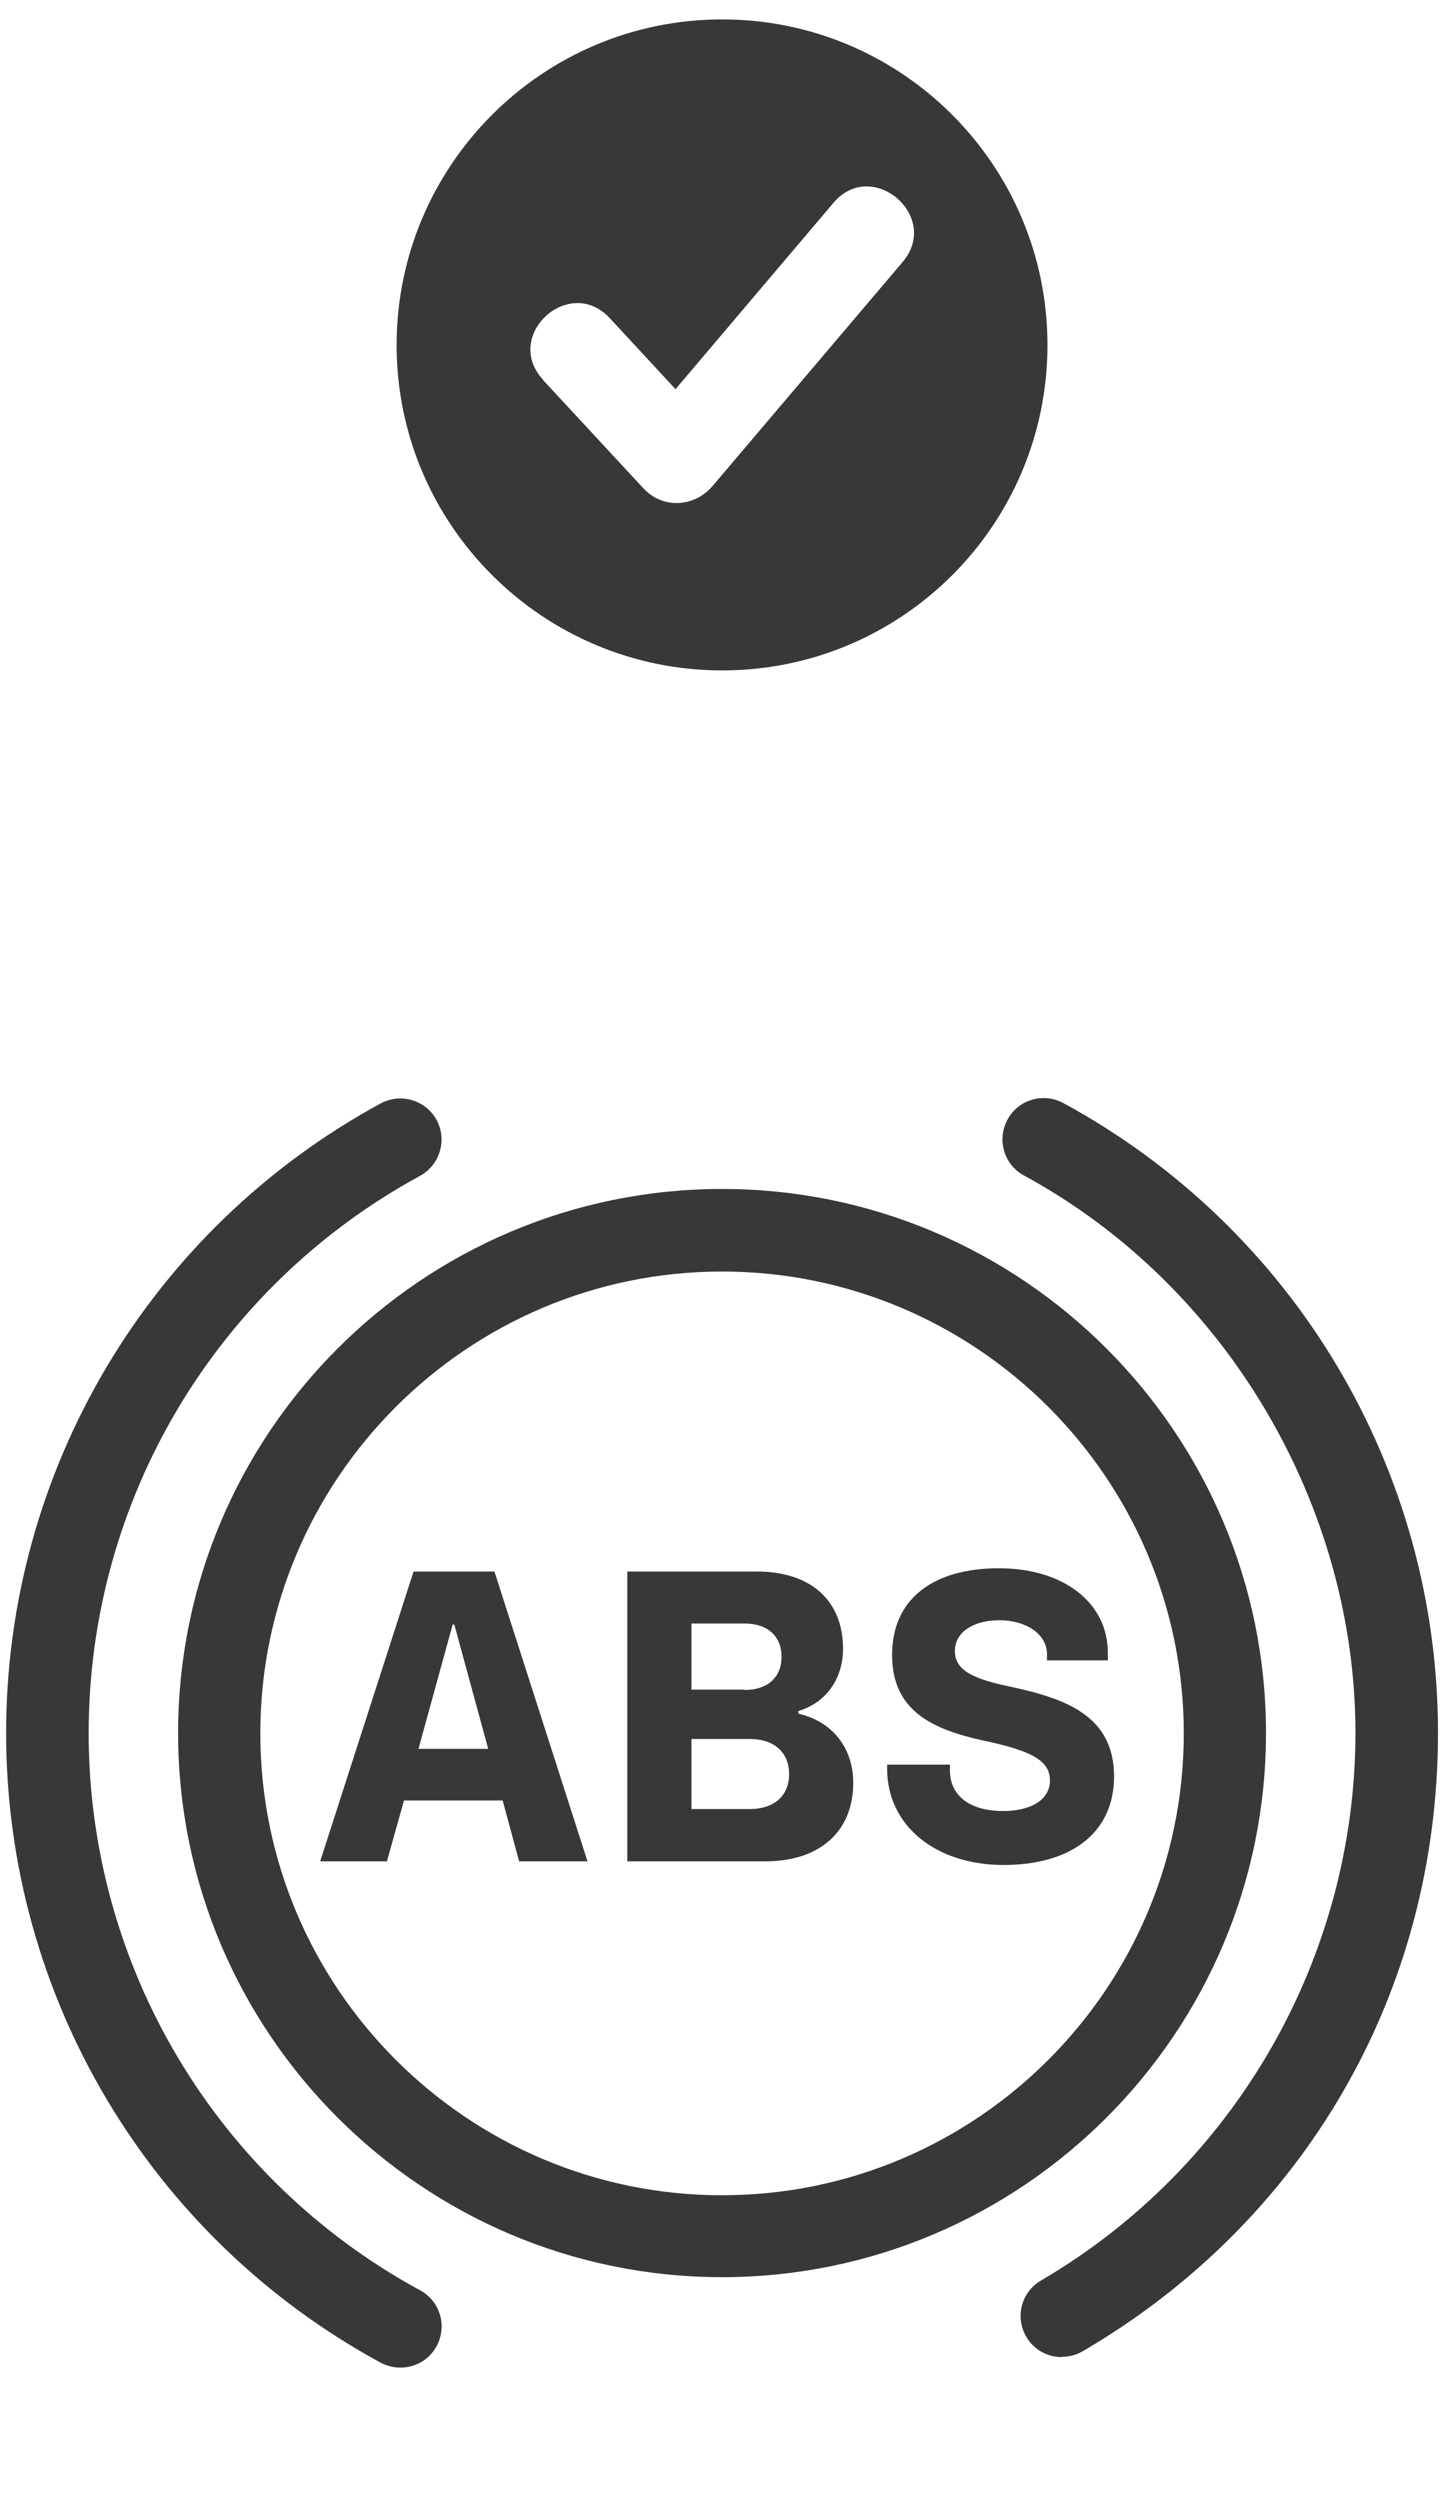
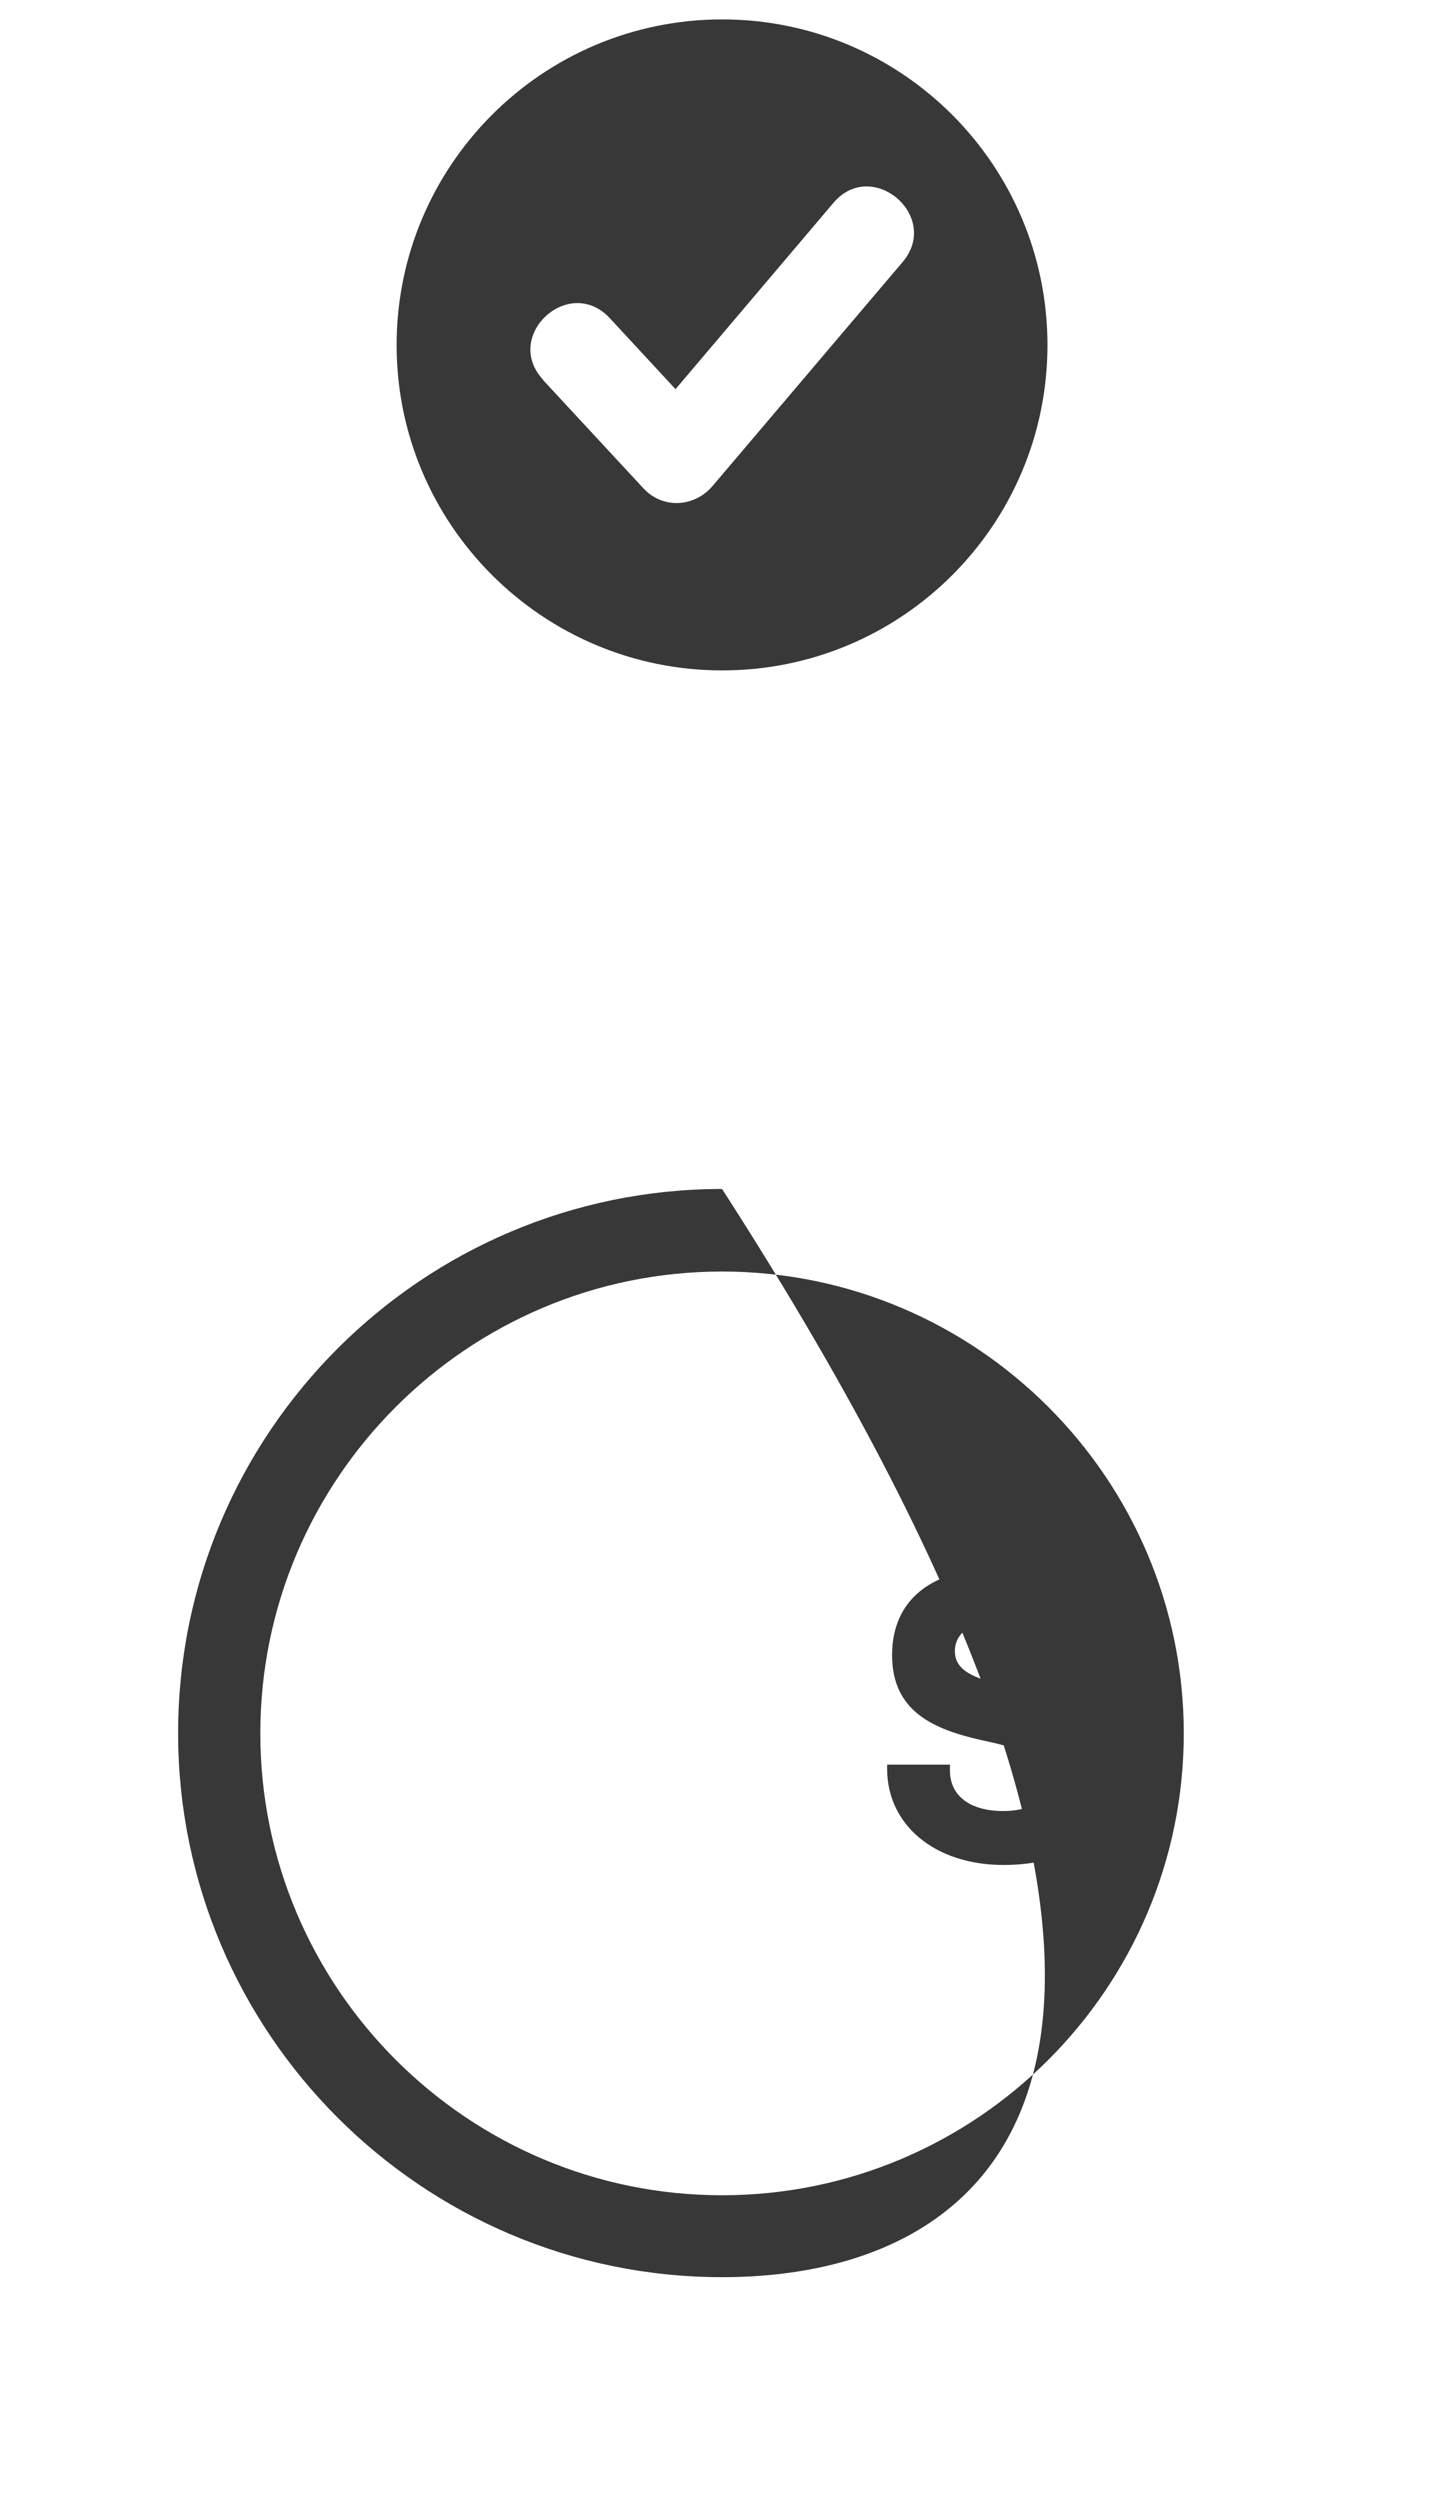
<svg xmlns="http://www.w3.org/2000/svg" width="44" height="76" viewBox="0 0 44 76" fill="none">
  <path fill-rule="evenodd" clip-rule="evenodd" d="M21.96 0.59C27.421 0.59 31.851 5.02 31.851 10.49C31.851 15.96 27.421 20.38 21.96 20.38C16.5 20.38 12.06 15.95 12.06 10.49C12.06 5.03 16.491 0.59 21.96 0.59ZM16.511 11.54C15.28 10.21 17.3 8.34 18.541 9.67L20.541 11.83L25.34 6.17C26.511 4.78 28.62 6.57 27.451 7.96L21.671 14.77C21.131 15.41 20.171 15.49 19.57 14.85L16.511 11.55V11.54Z" fill="#393839" />
-   <path d="M12.595 47.773H15.035L17.865 56.583H15.785L15.285 54.733H12.285L11.765 56.583H9.735L12.575 47.773H12.595ZM14.845 53.163L13.815 49.383H13.765L12.725 53.163H14.855H14.845Z" fill="#393839" />
-   <path d="M19.075 47.773H23.015C24.665 47.773 25.635 48.663 25.635 50.123C25.635 51.053 25.095 51.773 24.275 52.013V52.093C25.295 52.323 25.945 53.123 25.945 54.193C25.945 55.653 24.955 56.583 23.265 56.583H19.075V47.773ZM22.645 51.373C23.335 51.373 23.765 50.993 23.765 50.363C23.765 49.733 23.335 49.353 22.645 49.353H21.025V51.363H22.645V51.373ZM22.795 54.993C23.535 54.993 23.995 54.593 23.995 53.933C23.995 53.273 23.545 52.863 22.795 52.863H21.025V54.993H22.795Z" fill="#393839" />
  <path d="M26.976 53.773V53.643H28.886V53.823C28.886 54.583 29.486 55.053 30.506 55.053C31.296 55.053 31.926 54.743 31.926 54.123C31.926 53.503 31.336 53.213 29.866 52.903C28.396 52.573 27.126 52.033 27.126 50.313C27.126 48.593 28.386 47.673 30.376 47.673C32.366 47.673 33.686 48.743 33.686 50.233V50.473H31.836V50.283C31.836 49.653 31.166 49.253 30.396 49.253C29.626 49.253 29.036 49.593 29.036 50.193C29.036 50.743 29.526 51.023 30.676 51.263C32.366 51.623 33.876 52.133 33.876 54.003C33.876 55.693 32.596 56.693 30.516 56.693C28.436 56.693 26.976 55.483 26.976 53.773Z" fill="#393839" />
-   <path d="M12.175 71.973C11.976 71.973 11.765 71.923 11.575 71.823C4.546 68.003 0.186 60.673 0.186 52.683C0.186 44.693 4.546 37.363 11.575 33.543C12.185 33.213 12.945 33.443 13.275 34.043C13.605 34.653 13.376 35.413 12.775 35.743C6.556 39.123 2.696 45.613 2.696 52.683C2.696 59.753 6.556 66.243 12.775 69.623C13.386 69.953 13.605 70.713 13.275 71.323C13.046 71.743 12.616 71.973 12.175 71.973Z" fill="#393839" />
-   <path d="M32.285 71.653C31.855 71.653 31.436 71.433 31.206 71.033C30.856 70.433 31.056 69.673 31.656 69.323C37.556 65.873 41.216 59.503 41.216 52.673C41.216 45.843 37.356 39.113 31.136 35.733C30.526 35.403 30.306 34.643 30.636 34.033C30.966 33.423 31.726 33.203 32.336 33.533C39.366 37.353 43.726 44.683 43.726 52.673C43.726 60.663 39.586 67.583 32.926 71.473C32.726 71.593 32.506 71.643 32.296 71.643L32.285 71.653Z" fill="#393839" />
-   <path d="M21.956 69.223C12.836 69.223 5.416 61.803 5.416 52.683C5.416 43.563 12.836 36.143 21.956 36.143C31.076 36.143 38.496 43.563 38.496 52.683C38.496 61.803 31.076 69.223 21.956 69.223ZM21.956 38.653C14.216 38.653 7.916 44.953 7.916 52.693C7.916 60.433 14.216 66.733 21.956 66.733C29.696 66.733 35.996 60.433 35.996 52.693C35.996 44.953 29.696 38.653 21.956 38.653Z" fill="#393839" />
+   <path d="M21.956 69.223C12.836 69.223 5.416 61.803 5.416 52.683C5.416 43.563 12.836 36.143 21.956 36.143C38.496 61.803 31.076 69.223 21.956 69.223ZM21.956 38.653C14.216 38.653 7.916 44.953 7.916 52.693C7.916 60.433 14.216 66.733 21.956 66.733C29.696 66.733 35.996 60.433 35.996 52.693C35.996 44.953 29.696 38.653 21.956 38.653Z" fill="#393839" />
</svg>